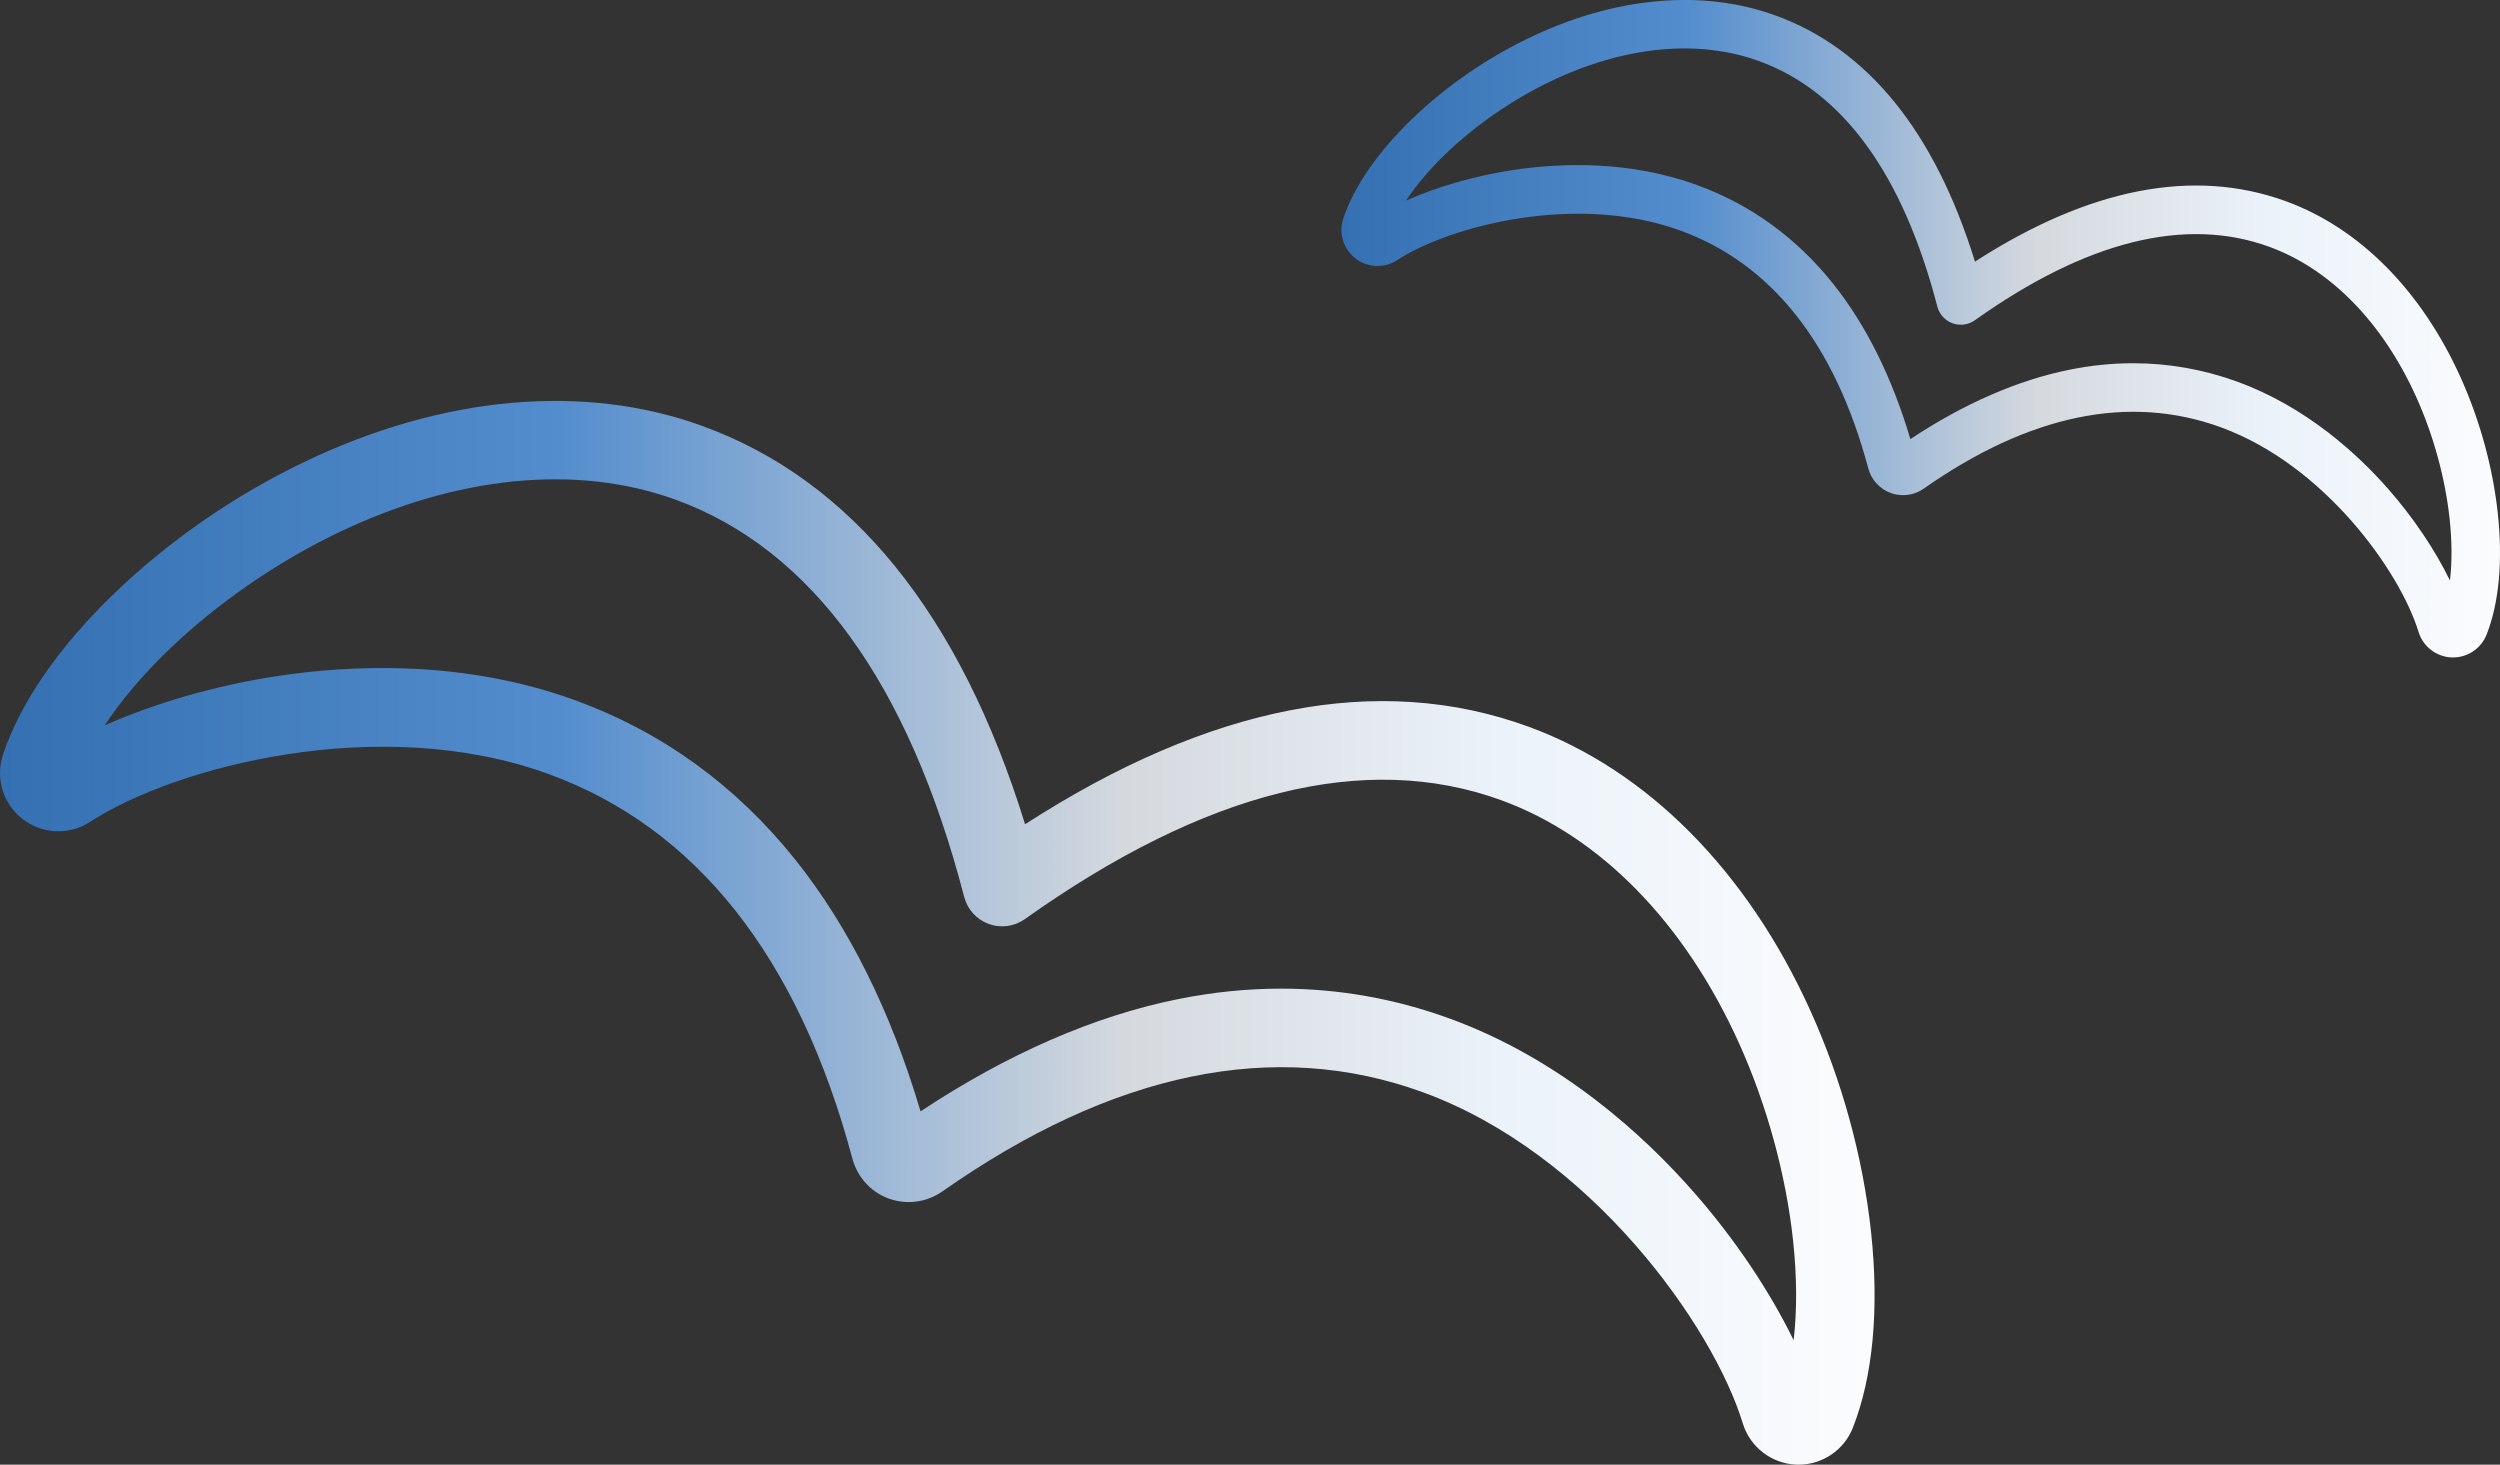
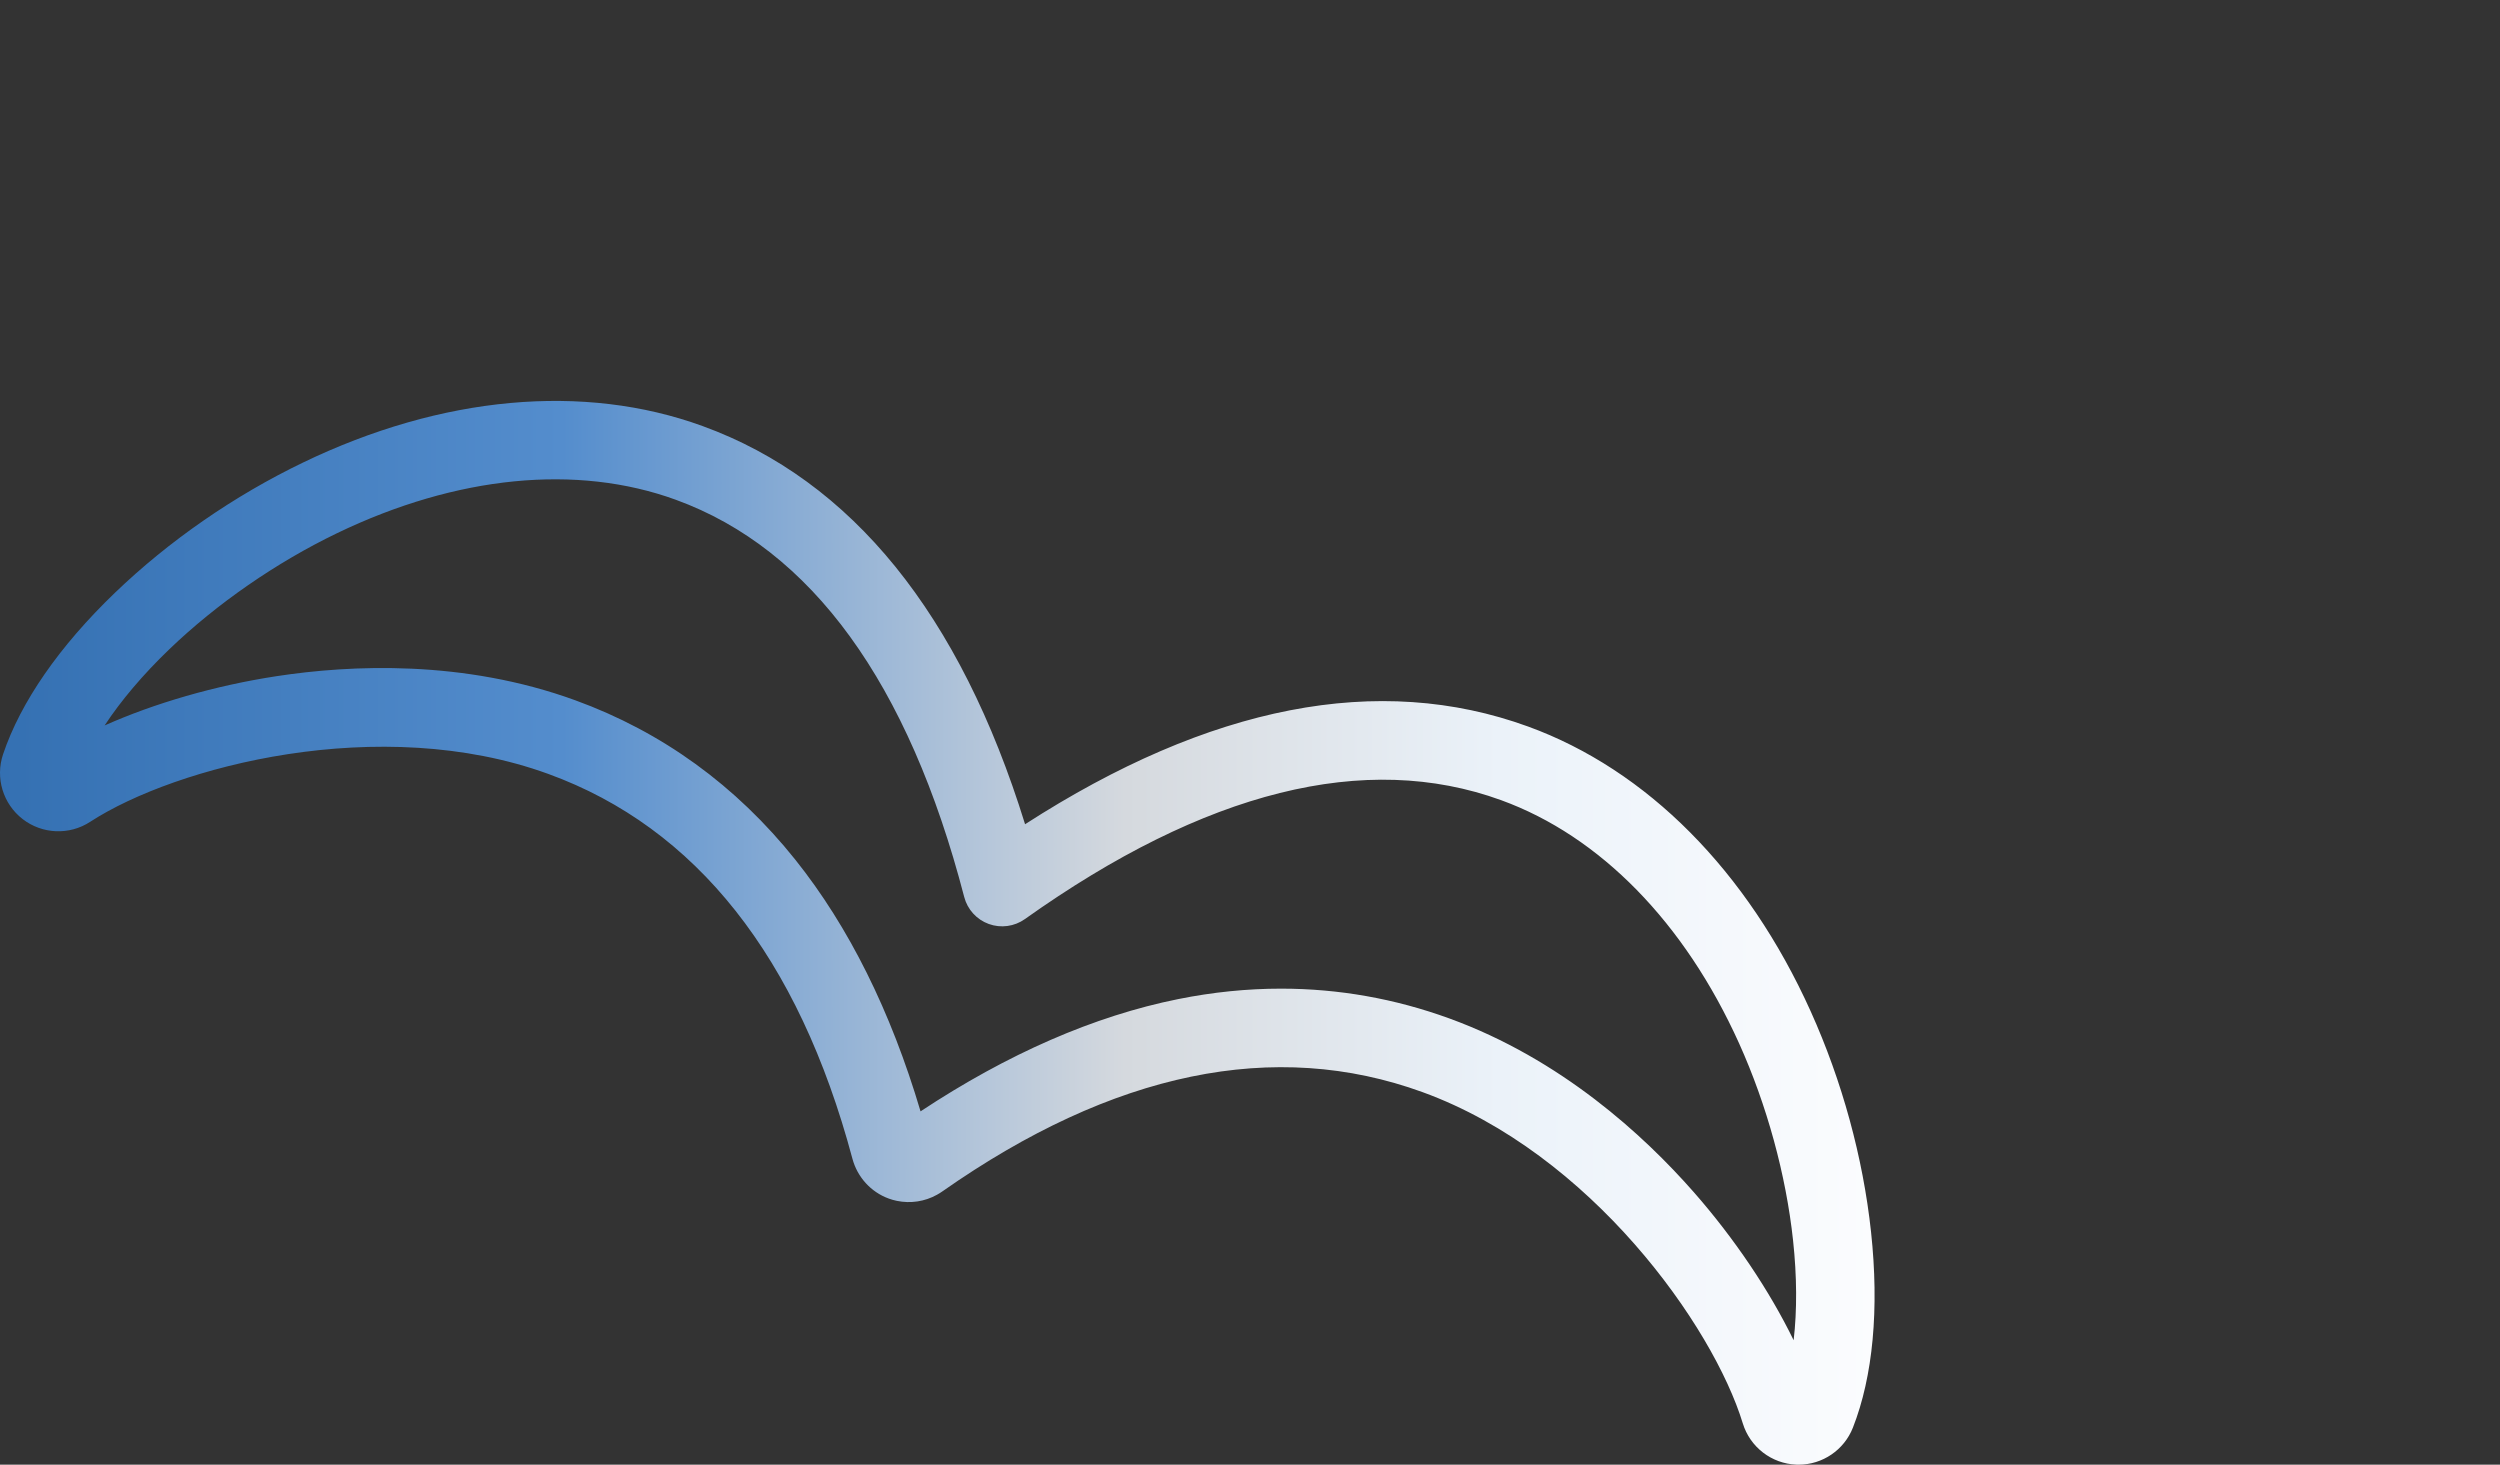
<svg xmlns="http://www.w3.org/2000/svg" xmlns:xlink="http://www.w3.org/1999/xlink" id="_レイヤー_1" viewBox="0 0 2550.15 1494.06">
  <rect x="0" y="0" width="2550.15" height="1494.06" fill="#333333" stroke="none" />
  <defs>
    <style>.cls-1{fill:url(#_名称未設定グラデーション_75);}.cls-2{fill:url(#_名称未設定グラデーション_75-2);}</style>
    <linearGradient id="_名称未設定グラデーション_75" x1="1368.33" y1="335.32" x2="2550.15" y2="335.32" gradientUnits="userSpaceOnUse">
      <stop offset="0" stop-color="#3470b2" />
      <stop offset=".3" stop-color="#548dcd" />
      <stop offset=".6" stop-color="#d5d9de" />
      <stop offset=".8" stop-color="#ebf2f9" />
      <stop offset="1" stop-color="#fbfcfe" />
    </linearGradient>
    <linearGradient id="_名称未設定グラデーション_75-2" x1="0" y1="951.51" x2="1912.18" y2="951.51" xlink:href="#_名称未設定グラデーション_75" />
  </defs>
-   <path class="cls-1" d="M2502.25,670.64c-.48,0-.97,0-1.45-.03-15.59-.61-29.15-11.06-33.73-25.99-18.72-61.42-95.82-170.24-201.89-208.84-93.23-33.94-195.06-12.9-302.66,62.52-1.13.79-2.3,1.53-3.5,2.18-7.66,4.27-16.63,5.63-25.32,3.83-1.71-.35-3.42-.83-5.07-1.44-11.22-4.08-19.8-13.51-22.92-25.21-33.94-126.96-98.43-208.54-191.68-242.48-106.06-38.61-235.08-4.8-288.87,30.19-13.09,8.53-30.18,7.83-42.56-1.74-12.38-9.59-17.34-25.99-12.35-40.81,11.03-32.9,35.42-68.12,70.52-101.86,34.1-32.77,75.13-61.18,118.66-82.15,87.4-42.11,176.85-50.27,251.85-22.97,94.05,34.23,162.33,118.61,203.29,251.03,116.49-75.11,223.04-95.85,317.09-61.62,75,27.3,138.27,91.04,178.16,179.48,0,0,0,0,0,0,19.86,44.05,33.04,92.18,38.09,139.2,5.21,48.4,1.25,91.06-11.44,123.37-5.54,14.1-19.18,23.33-34.23,23.33ZM2176.02,370.53c36.2,0,71.69,6.27,106.07,18.79,70.37,25.61,122.64,73.7,154.09,109.52,25.72,29.3,47.8,62.26,62.94,93.34,2.18-18.72,2.09-40.12-.36-62.95-4.44-41.29-16.52-85.38-34.01-124.16h0c-34.37-76.19-87.64-130.65-150.01-153.35-85.54-31.14-186.57-5.92-300.28,74.96-6.62,4.71-15.14,5.87-22.78,3.08-7.64-2.78-13.42-9.14-15.47-17.01-35.13-135.04-96.31-219.3-181.85-250.44-62.37-22.7-138.19-15.23-213.48,21.05-38.32,18.46-75.92,44.48-105.86,73.25-16.56,15.92-30.38,32.25-40.74,48,31.58-14.08,69.68-25.13,108.21-31.04,47.13-7.23,118.07-10.47,188.44,15.14,54.73,19.92,101.45,53.77,138.84,100.59,33.68,42.17,60.18,95.46,78.91,158.6,54.93-36.33,109.48-60.12,162.39-70.78,21.84-4.4,43.52-6.6,64.94-6.6ZM1398.23,223.9s-.06.04-.09.06c.02-.01.04-.02.06-.04l.03-.02Z" />
  <path class="cls-2" d="M1834.68,1494.06c-.78,0-1.57-.02-2.35-.05-25.23-.98-47.17-17.89-54.57-42.06-30.29-99.38-155.03-275.44-326.65-337.9-150.85-54.91-315.61-20.88-489.7,101.16-1.82,1.28-3.72,2.47-5.67,3.53-12.39,6.91-26.91,9.11-40.96,6.2-2.77-.57-5.53-1.35-8.21-2.33-18.16-6.61-32.04-21.86-37.09-40.8-54.91-205.42-159.26-337.42-310.13-392.34-171.61-62.46-380.35-7.77-467.4,48.85-21.17,13.8-48.83,12.67-68.86-2.81-20.04-15.52-28.05-42.05-19.99-66.03,17.85-53.22,57.32-110.22,114.11-164.8,55.17-53.02,121.56-98.98,191.99-132.91,141.42-68.13,286.14-81.33,407.5-37.16,152.17,55.39,262.66,191.91,328.93,406.16,188.49-121.53,360.88-155.09,513.04-99.7,121.34,44.17,223.72,147.3,288.27,290.4,0,0,0,0,0,0,32.14,71.27,53.45,149.16,61.64,225.23,8.42,78.32,2.02,147.34-18.52,199.61-8.97,22.82-31.03,37.75-55.38,37.75ZM1306.84,1008.48c58.57,0,115.99,10.15,171.62,30.4,113.86,41.44,198.43,119.24,249.32,177.21,41.61,47.4,77.34,100.73,101.84,151.03,3.53-30.3,3.39-64.91-.59-101.86-7.19-66.8-26.73-138.15-55.02-200.9h0c-55.61-123.27-141.8-211.39-242.71-248.12-138.4-50.38-301.86-9.57-485.85,121.28-10.72,7.62-24.5,9.49-36.86,4.99s-21.72-14.79-25.03-27.52c-56.83-218.5-155.83-354.83-294.23-405.21-100.92-36.73-223.59-24.63-345.41,34.06-62.01,29.87-122.84,71.96-171.28,118.52-26.79,25.75-49.15,52.18-65.92,77.66,51.1-22.78,112.75-40.66,175.09-50.23,76.25-11.69,191.04-16.94,304.89,24.5,88.56,32.23,164.14,86.99,224.64,162.75,54.49,68.24,97.38,154.46,127.67,256.62,88.87-58.79,177.14-97.27,262.75-114.51,35.33-7.12,70.41-10.67,105.08-10.67ZM48.38,771.23s-.1.06-.15.1c.03-.02.06-.04.09-.06l.06-.04Z" />
</svg>